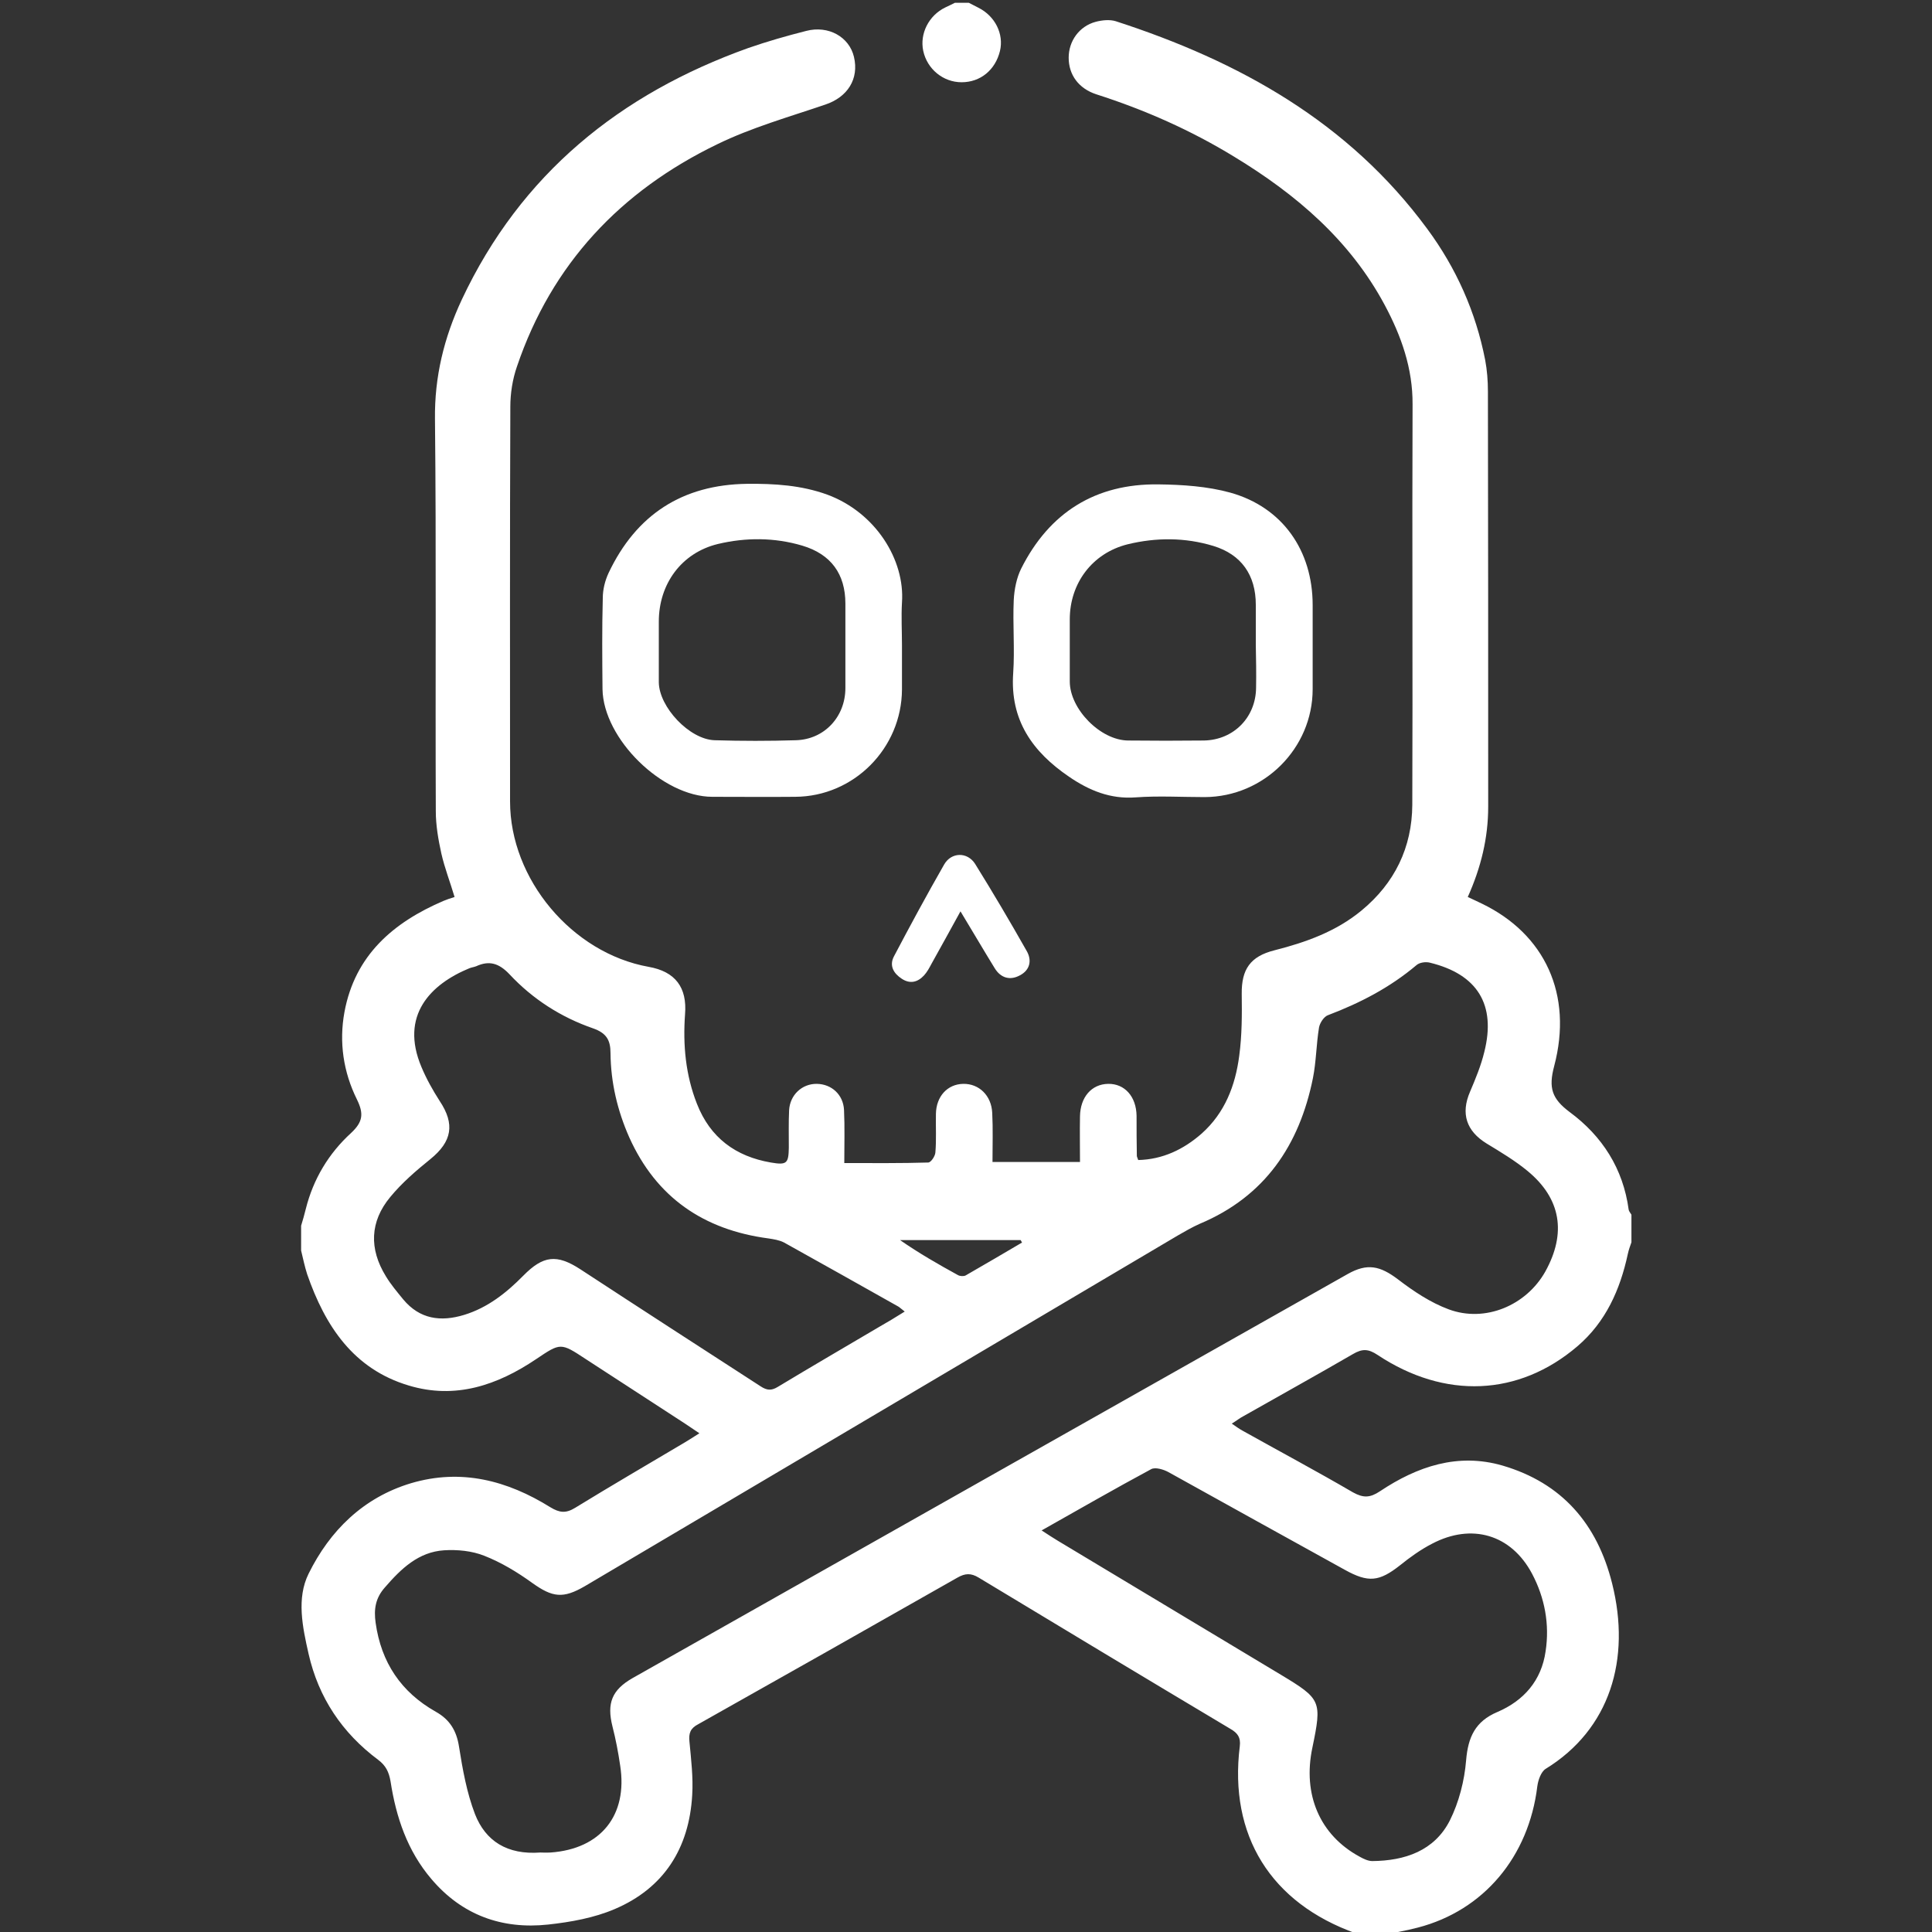
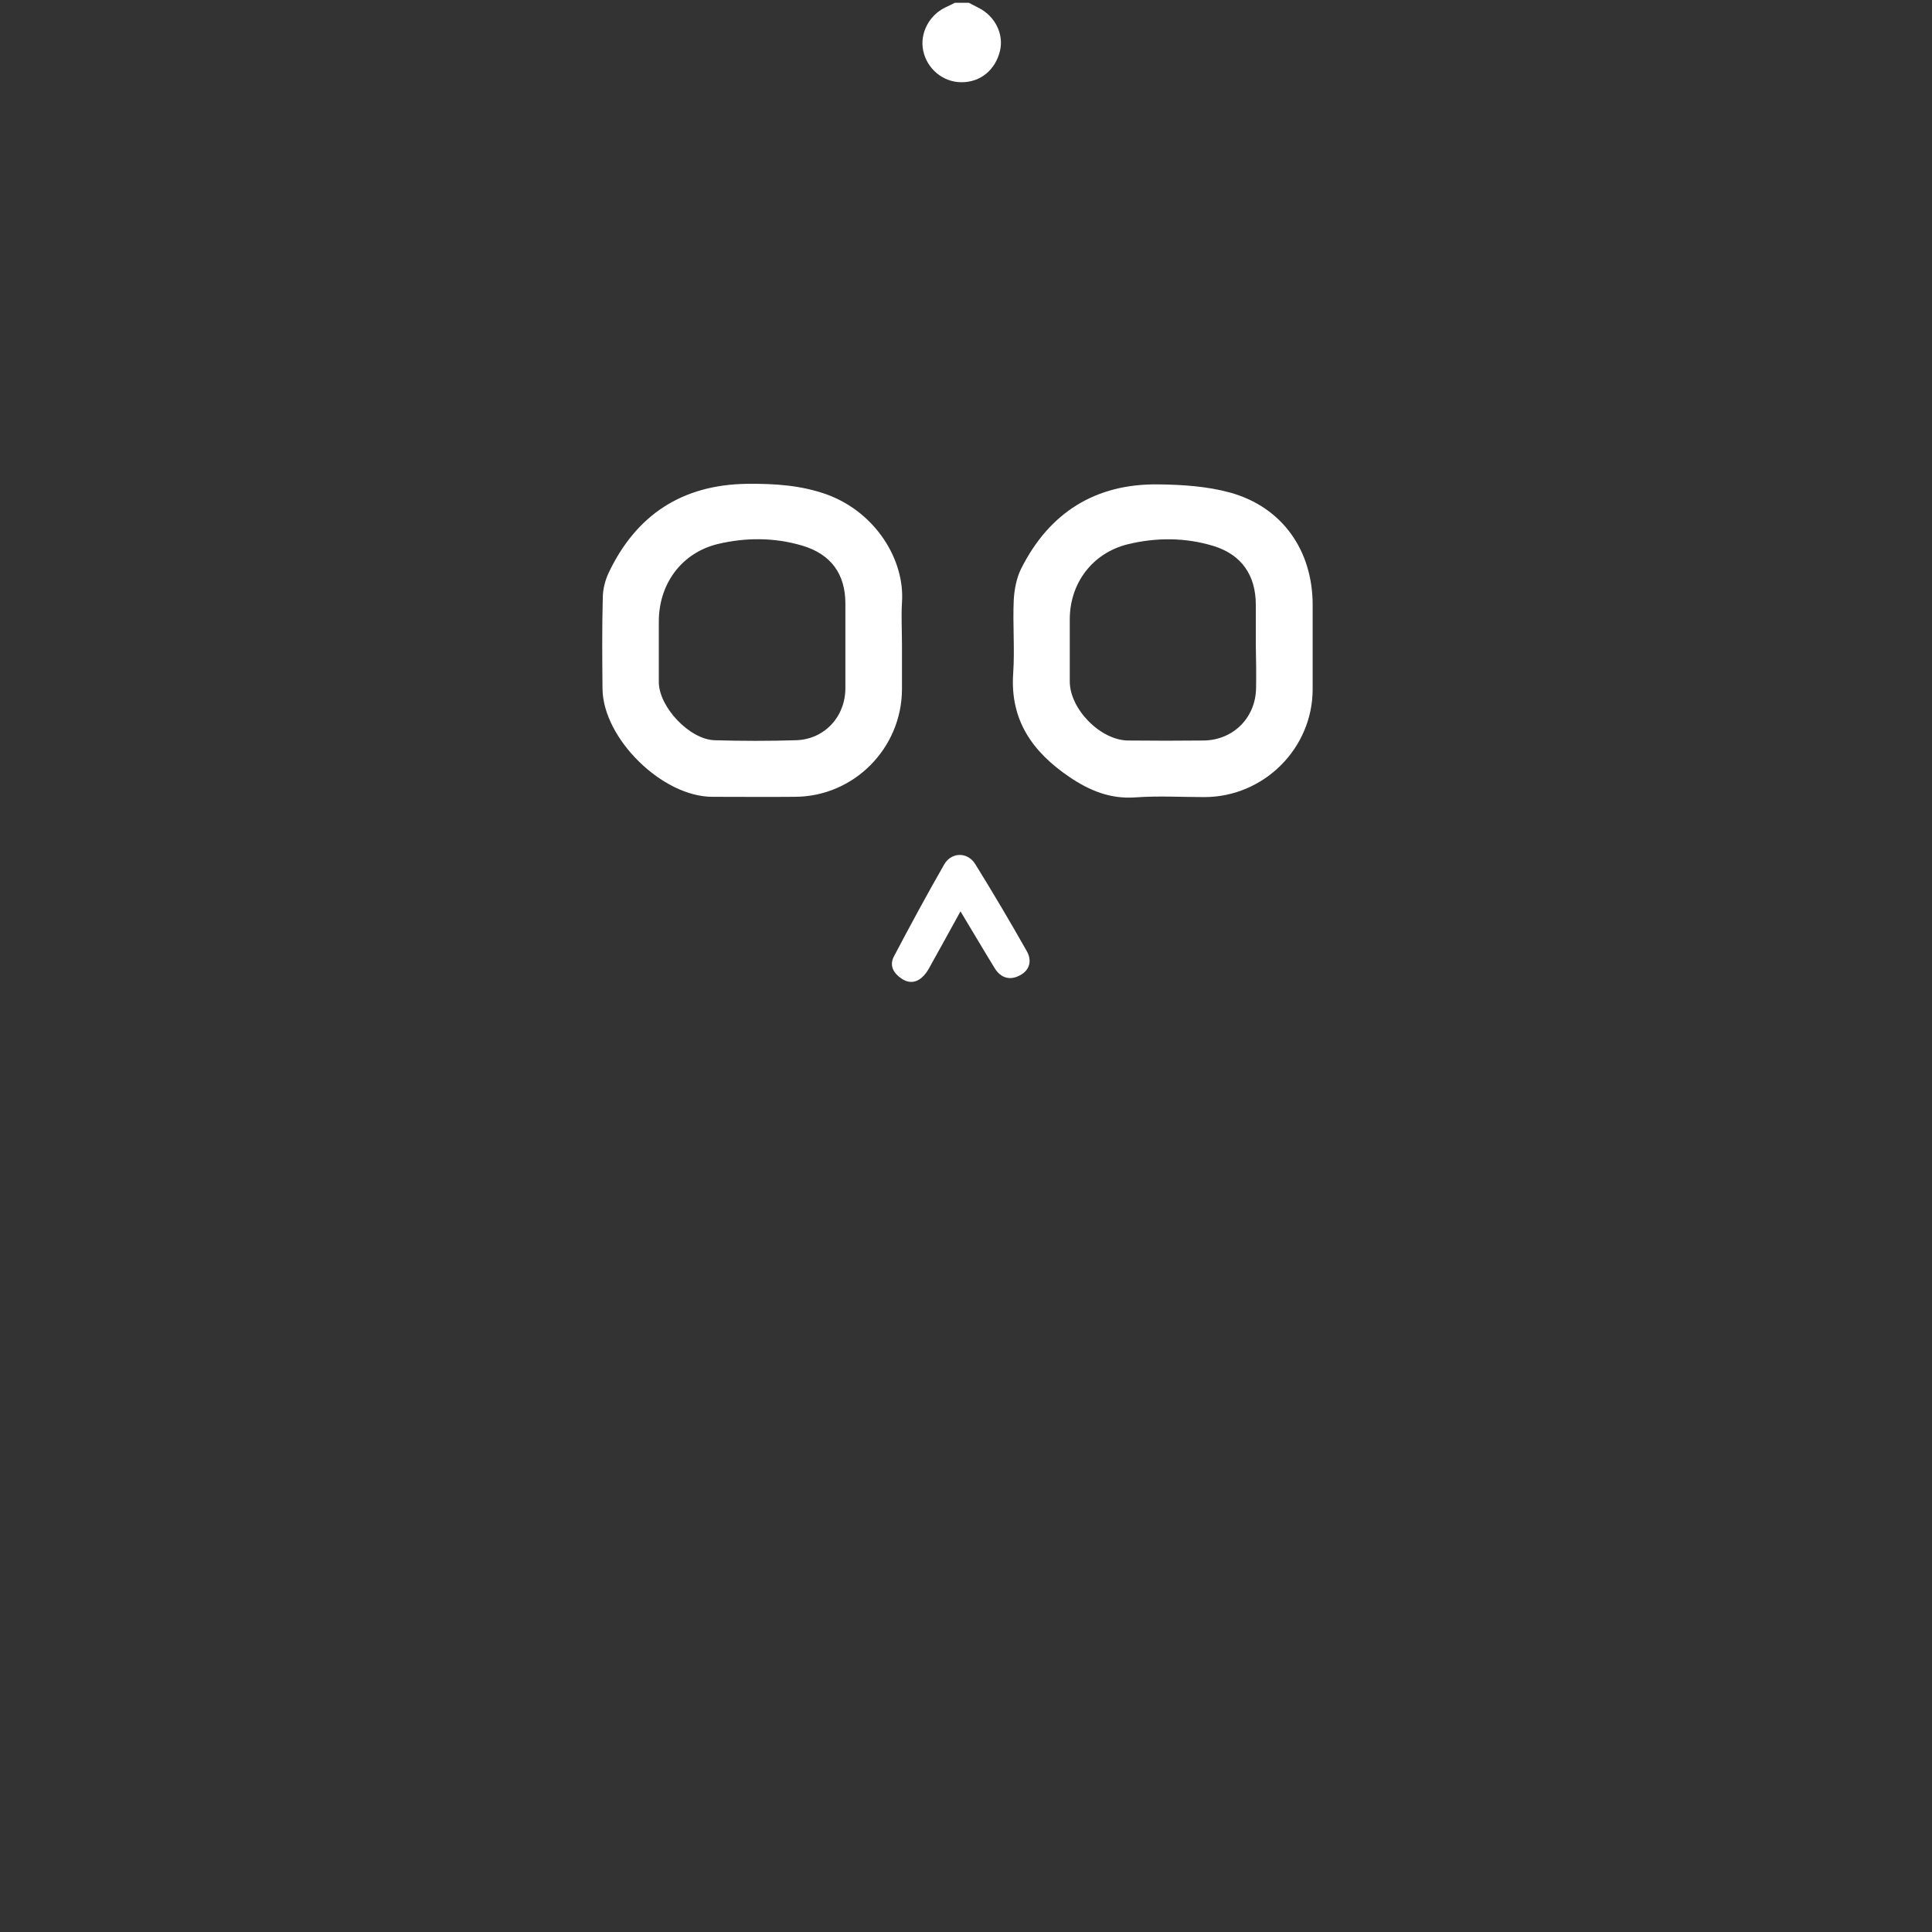
<svg xmlns="http://www.w3.org/2000/svg" version="1.1" id="Calque_1" x="0px" y="0px" viewBox="0 0 700 700" style="enable-background:new 0 0 700 700;" xml:space="preserve">
  <rect x="0" y="0" width="700" height="700" fill="#333333" stroke="none" />
  <style type="text/css">
	.st0{fill:#FFFFFF;}
</style>
  <g>
-     <path class="st0" d="M590.1,438.3c-2-14.9-9.6-26.7-21.4-35.4c-6.4-4.8-7.7-8.7-5.6-16.6c6.9-26-3.4-47.9-26.2-58.9   c-1.6-0.8-3.2-1.5-5.1-2.4c4.8-10.7,7.4-21.4,7.4-32.7c0-50.2,0-100.3-0.1-150.5c0-3.8-0.3-7.7-1-11.4c-3.4-17.4-10.5-33.3-21-47.5   C488.6,44.2,449,22.2,404.3,7.7c-2.2-0.7-5-0.4-7.3,0.2c-6,1.6-9.8,7-9.8,13c0,6.2,3.6,11.2,10.1,13.3c17.5,5.6,34.2,13,49.9,22.6   c22.4,13.6,41.9,30.2,54.5,53.7c6,11.2,10.2,23,10.1,36.1c-0.2,48.3,0.1,96.7-0.1,145c-0.1,15.5-6.4,28.4-18.4,38.3   c-9.2,7.6-20.1,11.5-31.5,14.4c-8.8,2.2-12,6.9-11.9,15.8c0.1,7.5,0.1,15-0.9,22.4c-1.4,10.8-5.2,20.7-13.6,28.2   c-6.6,5.8-14.2,9.4-23,9.6c-0.3-0.9-0.5-1.2-0.5-1.5c-0.1-4.8-0.1-9.7-0.1-14.5c-0.1-7-4.3-11.7-10.3-11.6   c-6,0.1-10.1,4.8-10.2,11.8c-0.1,5.5,0,10.9,0,16.5h-31.7c0-6.2,0.2-12-0.1-17.8c-0.3-6.3-4.8-10.6-10.5-10.5   c-5.7,0.1-9.8,4.5-9.9,10.9c-0.1,4.7,0.2,9.4-0.2,14c-0.1,1.3-1.6,3.6-2.6,3.6c-9.8,0.3-19.6,0.2-30.4,0.2c0-6.7,0.2-13-0.1-19.3   c-0.3-5.5-4.5-9.3-9.8-9.4c-5.4-0.1-9.8,4-10.1,9.6c-0.2,4.5-0.1,9-0.1,13.5c-0.1,5.7-0.7,6.4-6.5,5.4c-12.8-2.2-22-9-26.8-21.3   c-4.1-10.4-5.1-21.3-4.3-32.4c0.8-9.7-3.5-15.5-13.2-17.2c-27.8-5-50.2-31.8-50.2-59.9c0-47.7-0.1-95.3,0.1-143   c0-4.9,0.8-10,2.4-14.6c12.6-37.2,37.6-63.6,72.5-80.5c12.5-6.1,26-9.9,39.2-14.4c8.1-2.7,12.3-9.3,10.4-17.3   c-1.7-7.2-9.2-11.5-17.3-9.4c-7.1,1.8-14.1,3.8-21,6.2C224.7,34,188.7,63,167.3,108.6c-6.4,13.7-9.9,27.9-9.7,43.3   c0.5,47.3,0.1,94.7,0.3,142c0,5.1,0.9,10.3,2,15.3c1.2,5.3,3.2,10.4,4.8,15.8c-1.6,0.5-2.8,0.9-4,1.4   c-18.2,7.8-32.1,19.7-35.9,40.3c-2,10.9-0.4,21.7,4.5,31.6c2.5,5.1,2.3,8.1-2.1,12.2c-8.1,7.4-13.7,16.7-16.4,27.5   c-0.5,2.1-1.1,4.1-1.7,6.1v9c0.7,2.9,1.3,5.8,2.2,8.6c6.5,18.7,16.7,34.3,36.8,40.3c16.9,5.1,32.1-0.1,46.2-9.6   c8.8-5.9,8.8-6,17.9,0c12,7.8,24,15.6,36,23.4c1.5,1,3,2,5.2,3.5c-2.2,1.4-3.6,2.3-5.1,3.2c-13.3,7.9-26.7,15.7-39.9,23.8   c-3.4,2.1-5.7,1.8-9-0.2c-15.6-9.7-32.3-14.1-50.5-8.7c-17.3,5.2-29.4,17.2-37.1,32.8c-4.4,8.9-2.2,19.3,0,29   c3.6,15.9,12.2,28.7,25.2,38.4c2.8,2.1,3.9,4.4,4.5,7.8c2,13,6.1,25.2,14.8,35.4c11.1,13.1,25.6,18.3,42.3,16.5   c8.2-0.9,16.6-2.4,24.1-5.6c17.9-7.6,27-22.1,28.1-41.3c0.4-6.4-0.4-13-1-19.4c-0.3-3,0.3-4.8,3.2-6.3   c31.3-17.6,62.6-35.3,93.9-53.1c2.8-1.6,4.9-1.7,7.7,0c30.3,18.3,60.7,36.6,91.2,54.8c2.6,1.5,3.8,3.1,3.4,6.3   c-4,32.3,11.2,56.8,42.1,67.8c0.3,0.1,0.5,0.4,0.8,0.6h9c4.2-0.9,8.4-1.6,12.6-2.7c23.9-6.2,40.2-25.7,43.3-51.2   c0.3-2.2,1.3-5.2,3-6.3c23.3-14.3,31-39.7,24.1-67.2c-5.4-21.6-18.2-36.4-39.7-42.7c-16.2-4.7-30.9,0.3-44.4,9.3   c-3.6,2.4-6,2.5-9.8,0.4c-13.2-7.7-26.7-14.9-40.1-22.4c-1.1-0.6-2.2-1.4-3.8-2.5c1.8-1.1,3-2.1,4.4-2.8   c13.2-7.5,26.4-14.8,39.5-22.4c3.4-2,5.6-1.9,8.9,0.3c24.4,16.2,51.2,15,72.4-3.1c10.3-8.8,15.5-20.5,18.3-33.5   c0.3-1.4,0.8-2.8,1.3-4.2v-10C590.7,439.4,590.2,438.9,590.1,438.3z M369.8,449.3c0.2,0.3,0.3,0.6,0.5,0.9c-6.8,4-13.6,8-20.4,11.9   c-0.7,0.4-2.1,0.3-2.8-0.1c-7.1-3.9-14.1-7.9-21-12.7H369.8z M210.3,459.9c-8.6-5.6-13.5-5-20.7,2.3c-6.1,6.2-12.9,11.6-21.4,14.2   c-8.5,2.6-16.1,1.6-22.1-5.6c-2.2-2.7-4.5-5.4-6.3-8.4c-6.1-9.9-5.8-19.8,1.6-28.7c4.2-5.1,9.3-9.5,14.5-13.7   c7.9-6.4,9-12.7,3.4-21.1c-2.5-3.9-4.8-8-6.6-12.3c-7.9-18.7,3.3-30,17.4-35.8c0.8-0.3,1.6-0.4,2.4-0.7c4.8-2.2,8.3-1.1,12.1,2.9   c8.4,9,18.7,15.6,30.3,19.6c4.8,1.7,6.3,4.2,6.3,9c0.1,10.6,2.5,20.8,6.8,30.5c9.8,21.8,27,33.5,50.4,36.6c1.9,0.3,4,0.6,5.7,1.5   c13.8,7.7,27.6,15.4,41.4,23.2c0.5,0.3,1,0.8,2.3,1.8c-3.5,2.2-6.5,4-9.5,5.7c-12.2,7.2-24.4,14.3-36.5,21.6   c-2.3,1.4-3.9,1.3-6.2-0.2C253.8,488.2,232,474.1,210.3,459.9z M487.3,568.8c8.5,4.7,12.4,4.3,20-1.7c3.6-2.9,7.5-5.7,11.6-7.8   c14.3-7.5,28.6-3.4,36.2,10.9c4.6,8.7,6.4,18.3,4.9,28.1c-1.5,10.6-7.9,17.9-17.5,22c-8,3.4-10.6,9.1-11.3,17.5   c-0.6,7.4-2.6,15.2-5.9,21.8c-5.6,11-16.3,14.6-28.1,14.7c-1.5,0-3.2-0.8-4.6-1.6c-14.4-7.8-20.7-22.5-17.1-39.5   c3.5-16.9,3.2-17.6-11.4-26.4c-27-16.2-53.9-32.4-80.9-48.6c-1.7-1-3.3-2.1-5.8-3.7c13.8-7.8,26.7-15.2,39.7-22.2   c1.5-0.8,4.5,0.1,6.3,1.1C444.5,545.1,465.9,557,487.3,568.8z M559.9,460.7c-6.9,12.3-21.8,18.6-35,13.7   c-6.5-2.4-12.7-6.5-18.3-10.8c-6.6-5-11.2-6-18.3-2c-86.4,48.8-172.7,97.6-259.1,146.4c-7.5,4.3-9.4,9.1-7.3,17.5   c1.2,4.7,2.1,9.4,2.8,14.2c2.8,18-7,30.2-25.2,31.5c-1.7,0.1-3.3,0-3.7,0c-12.1,0.9-19.9-4.2-23.7-13.9c-3-7.8-4.5-16.3-5.8-24.5   c-0.9-5.8-3.4-9.8-8.4-12.6c-12.6-7.1-19.8-17.9-21.8-32.2c-0.7-4.9-0.1-9,3.4-12.9c5.8-6.7,12.1-12.8,21.4-13.4   c4.8-0.3,10.1,0.2,14.6,2c6.1,2.4,11.9,5.9,17.3,9.8c7.4,5.3,11.2,5.8,19.1,1.2c30.7-18.1,61.3-36.3,92-54.4   c41-24.2,81.9-48.5,122.9-72.7c2.6-1.5,5.2-3,7.9-4.2c23.6-9.9,36.1-28.5,41-52.8c1.2-6,1.2-12.2,2.2-18.3c0.3-1.7,1.8-4,3.3-4.5   c11.6-4.4,22.4-10,32-18.1c1.1-1,3.4-1.3,4.9-0.9c17.2,4.2,24,15.2,19.7,32.3c-1.2,5-3.2,9.8-5.2,14.5c-3.4,7.9-1.3,14.2,6,18.7   c5.1,3.1,10.3,6.2,14.9,10C565.6,434.3,567.6,446.8,559.9,460.7z" />
    <path class="st0" d="M362.3,18.5c-1.7,6.9-7.1,11.3-13.9,11.3c-6.7,0-12.5-4.8-13.9-11.4c-1.3-6.2,2-12.8,8-15.7   c1.2-0.6,2.4-1.1,3.5-1.7h5c1.2,0.6,2.3,1.2,3.5,1.8C360.5,5.8,363.8,12.3,362.3,18.5z" />
    <path class="st0" d="M299.7,179.2c-9.4-3.4-19.1-4-29-3.9c-23.5,0.3-40.2,11.2-50.2,32.3c-1.3,2.8-2.1,6-2.1,9.1   c-0.3,11-0.2,22-0.1,33c0.3,18,21.7,39,39.8,39c10,0,20,0.1,30,0c21.3-0.1,38.6-17.6,38.7-38.9v-16c0-5.2-0.3-10.3,0-15.5   C327.9,202.9,317.3,185.7,299.7,179.2z M306.3,233.8c0,5.1,0,10.3,0,15.5c0,10.4-7.6,18.6-17.9,18.9c-9.8,0.3-19.6,0.3-29.5,0   c-9.1-0.3-20.1-12-20.2-21c0-7.3,0-14.7,0-22c0-13.6,8.2-24.9,21.4-28.1c10.1-2.4,20.5-2.4,30.6,0.6c10.4,3.1,15.6,10.3,15.6,21   V233.8z" />
    <path class="st0" d="M445.8,178.5c-8.3-2.3-17.4-2.9-26.1-3c-22.8-0.3-39.5,10.2-49.7,30.5c-1.7,3.4-2.5,7.6-2.7,11.4   c-0.4,8.8,0.4,17.7-0.2,26.5c-1.2,17,7,28.5,20.2,37.5c7.3,5,15,8.2,24.2,7.5c8.3-0.6,16.6-0.1,25-0.1   c21.5-0.1,39.1-17.7,39.1-39.1v-30.5C475.6,199.5,464.7,183.8,445.8,178.5z M455.1,249.2c-0.1,10.7-8.1,18.9-18.9,19.1   c-9.1,0.1-18.3,0.1-27.5,0c-10-0.1-21.1-11.4-21.1-21.4c0-7.5,0-15,0-22.5c0-13,8.1-24,21-27.2c10.3-2.5,20.8-2.5,31,0.6   c10.2,3.1,15.4,10.6,15.4,21.3c0,4.8,0,9.7,0,14.5C455.1,238.8,455.2,244,455.1,249.2z" />
    <path class="st0" d="M369.5,353.4c-3.5,1.9-6.9,1-9.1-2.6c-4-6.5-7.8-13-12.4-20.6c-3.9,7.1-7.2,13.1-10.5,19   c-0.8,1.5-1.6,3-2.7,4.2c-2.3,2.5-5.1,3.2-8.1,1.2c-2.9-1.9-4.6-4.7-2.8-8.1c5.9-11.2,11.9-22.3,18.2-33.3   c2.6-4.5,8.4-4.6,11.2-0.2c6.4,10.3,12.6,20.8,18.6,31.4C374,347.9,373.2,351.5,369.5,353.4z" />
  </g>
</svg>